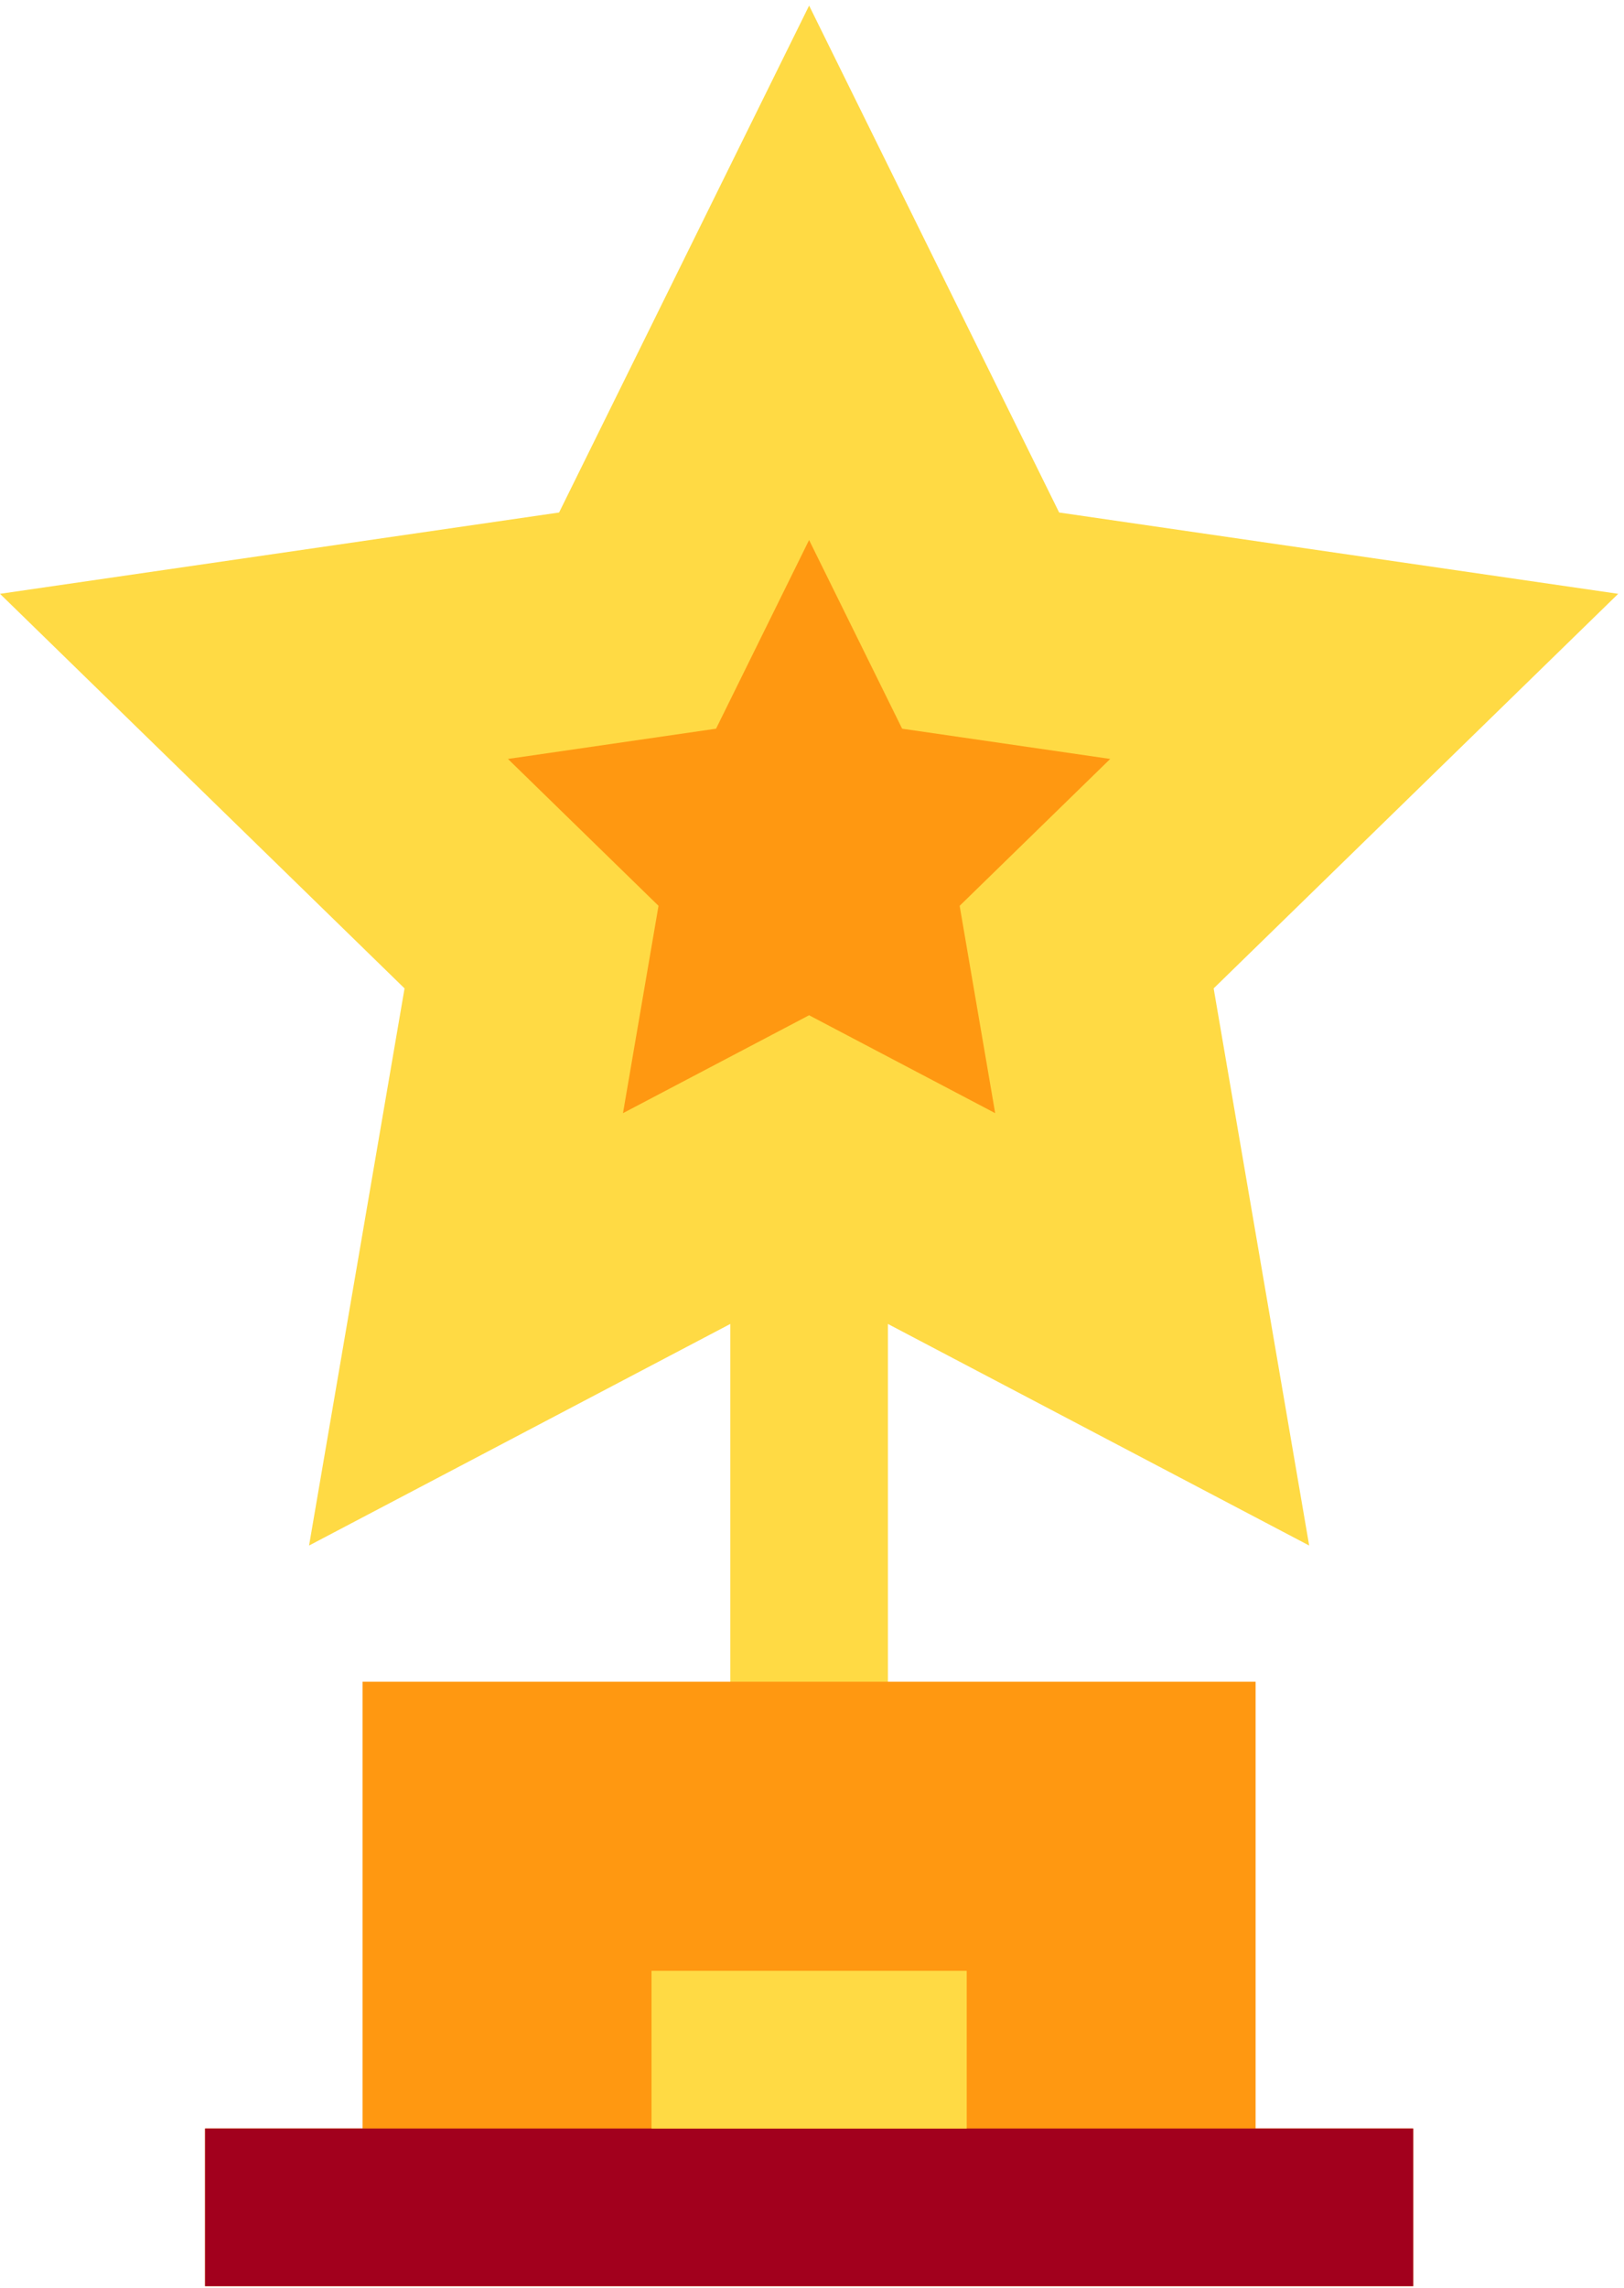
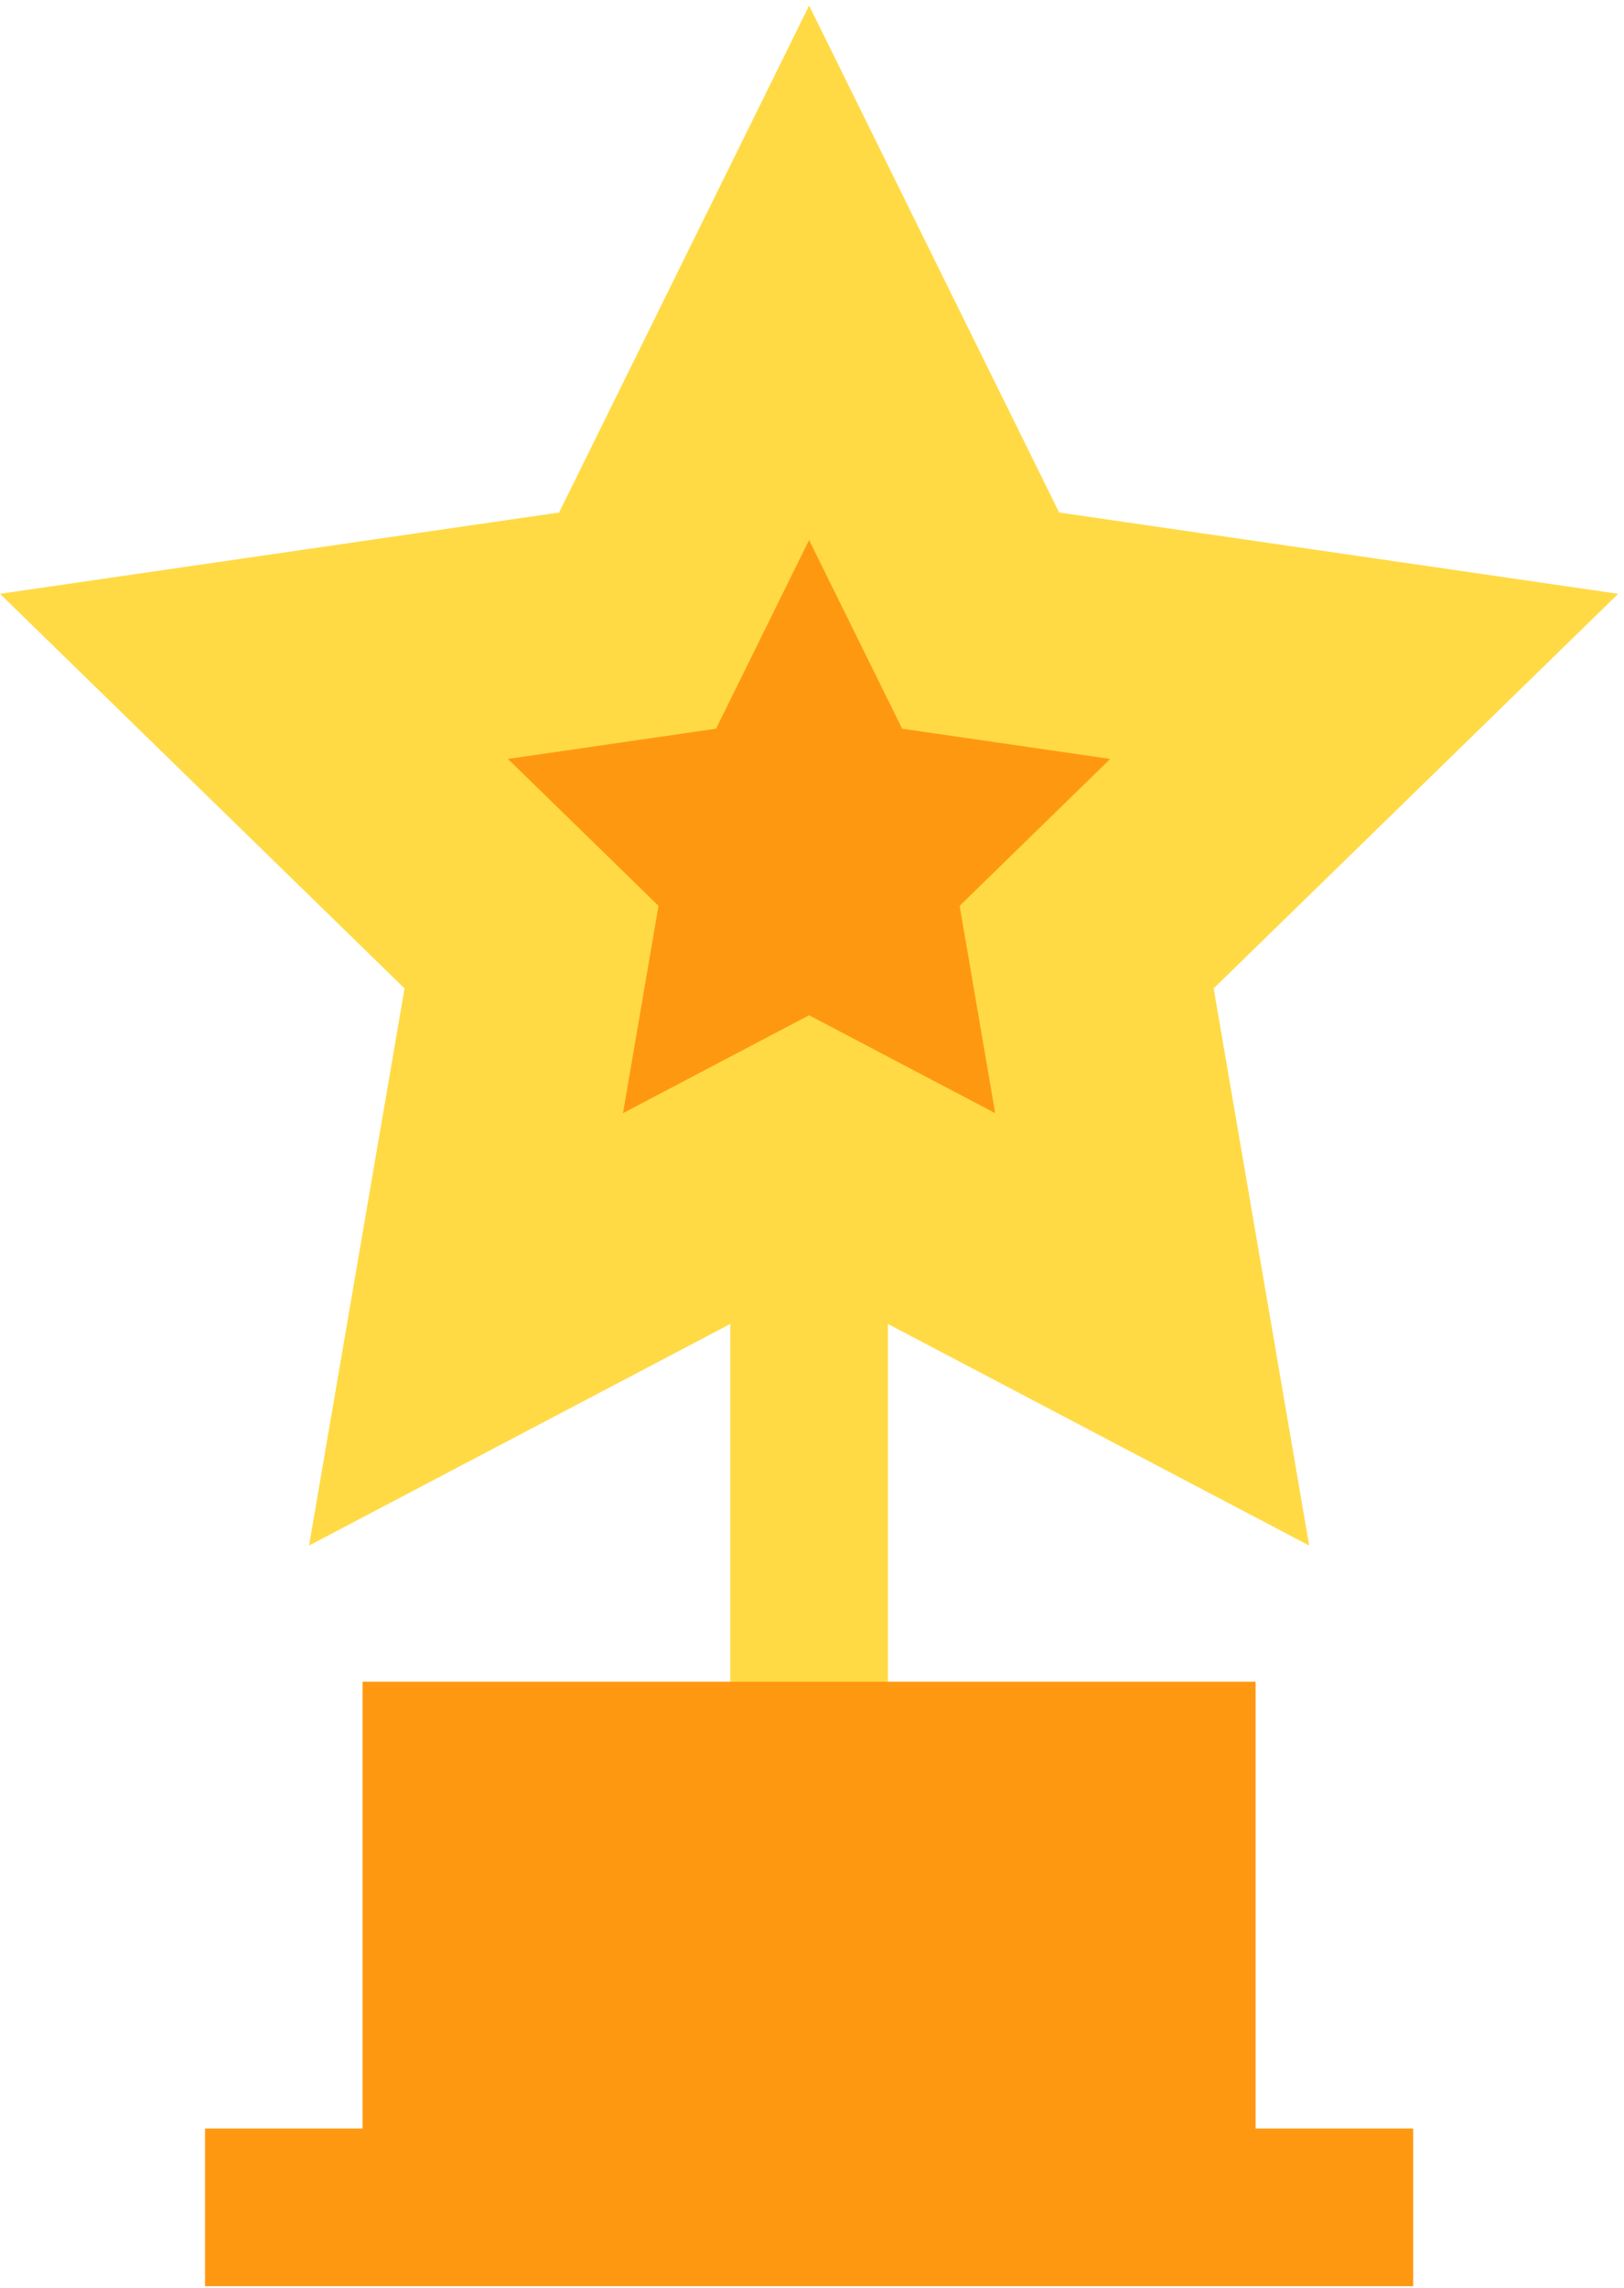
<svg xmlns="http://www.w3.org/2000/svg" width="49" height="69" viewBox="0 0 49 69" fill="none">
  <path d="M9.325 46.604L22.035 39.922V53.089H26.79V39.922L39.501 46.604L36.619 29.804L48.825 17.906L31.957 15.454L24.413 0.169L16.869 15.454L0 17.906L12.206 29.804L9.325 46.604Z" fill="#FFDA44" />
  <path d="M15.326 22.885L21.605 21.973L24.412 16.284L27.22 21.973L33.498 22.885L28.955 27.314L30.027 33.566L24.412 30.614L18.797 33.566L19.869 27.314L15.326 22.885Z" fill="#FF9811" />
  <path d="M37.884 64.183V50.711H10.94V64.183H6.186V68.938H42.639V64.183H37.884Z" fill="#FF9811" />
-   <path d="M42.64 64.183H6.187V68.937H42.64V64.183Z" fill="#A2001D" />
-   <path d="M29.168 59.428H19.658V64.183H29.168V59.428Z" fill="#FFDA44" />
+   <path d="M29.168 59.428H19.658V64.183V59.428Z" fill="#FFDA44" />
</svg>